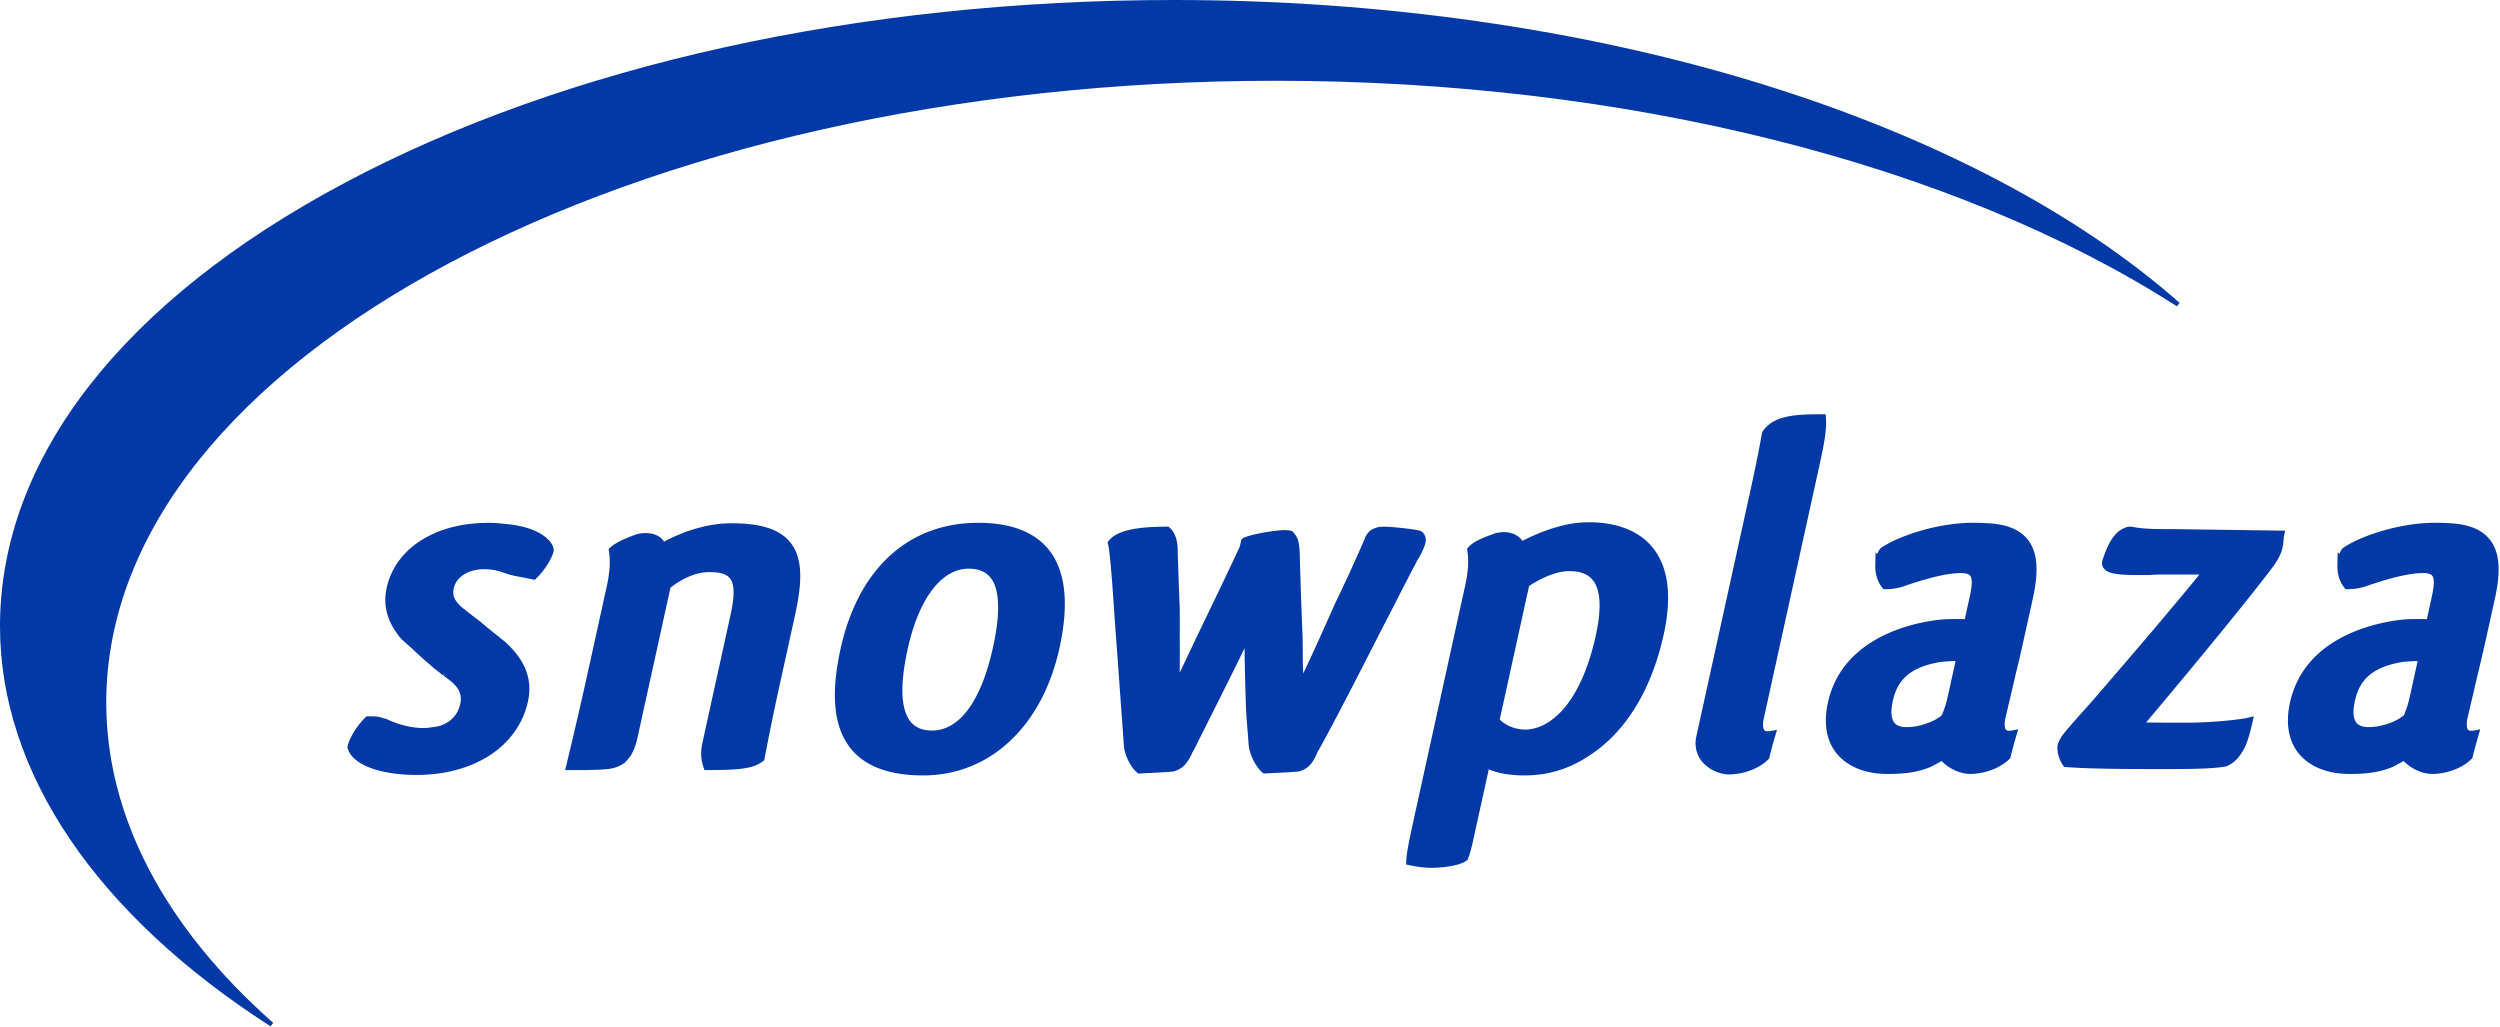
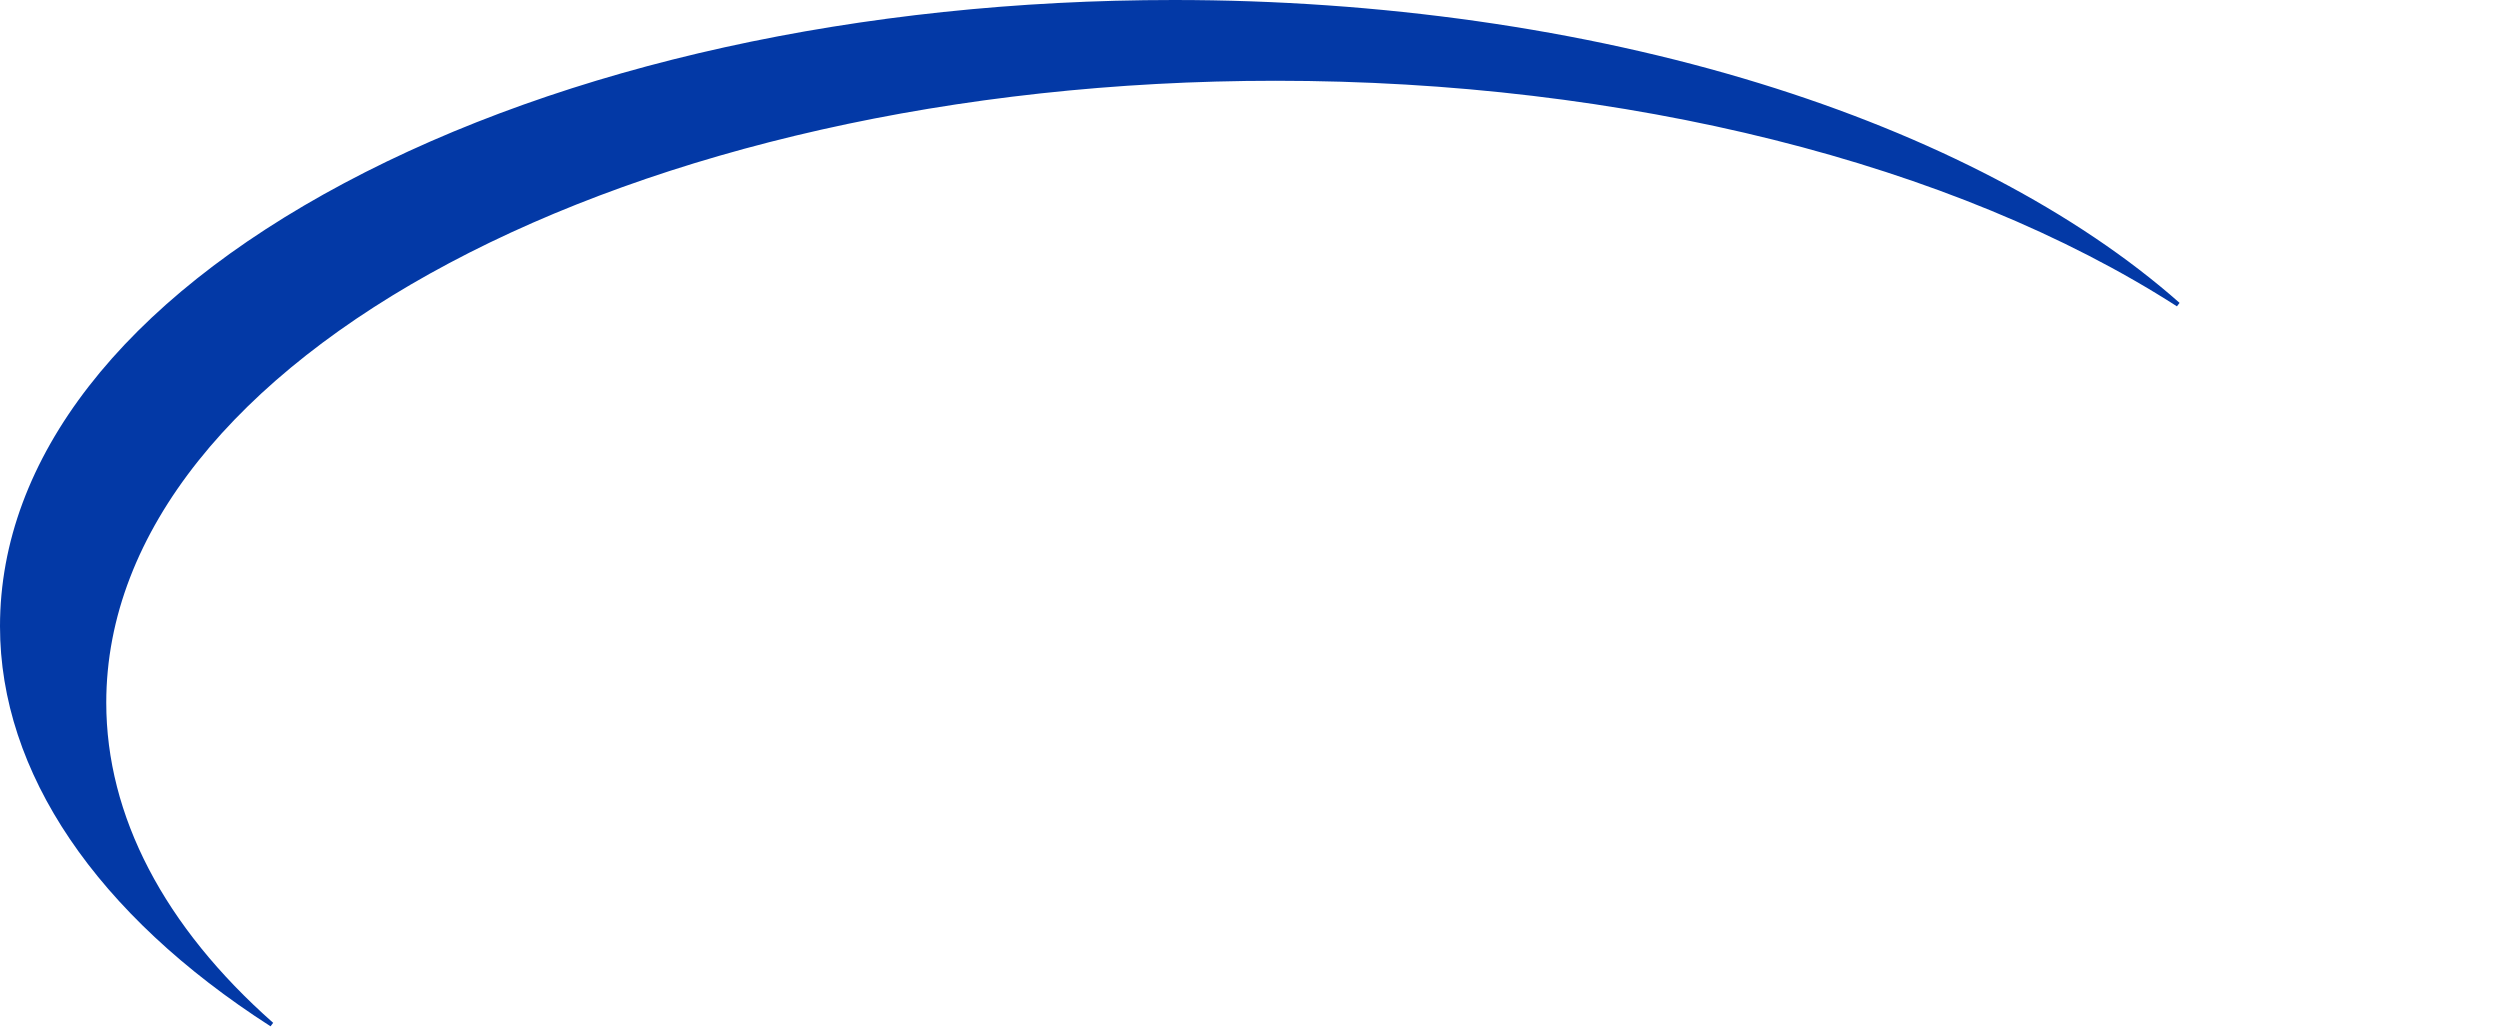
<svg xmlns="http://www.w3.org/2000/svg" class="logo" viewBox="0 0 1533 630" fill="none" width="1533" height="630">
-   <path d="M309.039 321.196c-1.057-.149-4.871-.618-9.555-.618-32.573 0-57.06 15.648-62.382 39.868-2.455 11.161.481 21.426 8.985 31.384l6.913 6.201c3.907 3.707 11.519 10.721 18.599 16.076l1.195-1.261-.843 1.39c.347.212 1.959 1.428 3.012 2.294 8.032 5.9 8.164 11.016 7.239 15.248-1.74 7.913-8.115 13.309-16.786 14.105-2.488.383-4.345.572-5.513.572-6.521 0-14.071-1.664-20.707-4.571l-2.978-1.304-.039.166c-2.437-.982-4.84-1.486-7.181-1.486h-4.304l-.779.766c-5.077 4.952-9.597 12.32-10.739 17.52l-.133.6.145.601c2.355 9.84 19.323 16.451 42.216 16.451 35.496 0 62.318-17.652 68.323-44.964 2.937-13.356-1.299-24.83-13.444-36.195-1.98-1.676-4.232-3.457-6.563-5.304-3.112-2.465-6.326-5.013-9.388-7.683-3.748-2.802-7.268-5.605-10.096-7.854l-1.234-.974c-5.072-4.592-5.584-7.817-4.768-11.532 1.533-6.982 9.069-11.676 18.748-11.676 4.449 0 8.781.838 12.957 2.531 3.525 1.291 7.095 1.917 10.496 2.513l1.756.33c1.567.289 3.453.636 4.292.838l1.409.347 1.063-.993c4.721-4.45 9.567-12.079 10.575-16.666l.089-.402-.04-.407c-.477-5.509-9.047-14.3-30.54-15.911z" fill="#0339A6" />
  <path d="M65.159 430.885c0-210.28 321.729-381.361 717.194-381.361 214.21 0 415.607 50.417 552.547 138.321l1.61-2.132c-62.98-55.624-152.03-102.173-257.54-134.62C970.277 17.667 846.099 0 719.871 0 527.729 0 347.068 39.863 211.16 112.245 74.993 184.769 0 281.293 0 384.035c0 89.49 58.916 176.606 165.897 245.298l1.608-2.133C100.549 568.052 65.159 500.165 65.159 430.885z" fill="#0339A6" />
-   <path d="M448.65 320.874c-7.361 0-14.27 1.049-22.386 3.404-6.174 1.792-12.835 4.548-19.023 7.857-2.241-3.383-6.232-5.264-11.371-5.264-.732 0-2.953 0-5.521.748-7.801 2.752-12.891 5.288-16.023 7.999l-1.125.967.232 1.475c.945 6.084.509 12.91-1.375 21.482l-11.074 50.354c-4.084 18.575-8.539 37.873-13.619 58.991l-.796 3.308h11.82l.856-.02c13.676-.279 17.807-.364 23.651-4.338l.402-.338c4.656-4.722 6.255-8.988 7.727-15.688l20.111-91.445c8.141-6.344 16.229-9.555 24.066-9.555 6.366 0 10.299 1.208 12.391 3.808 2.843 3.537 2.971 10.625.403 22.314l-17.267 78.522c-1.193 5.413-.977 10.298.655 14.946l.63 1.794h1.902c21.041 0 27.992-1.091 33.821-5.302l.861-.626.202-1.046c1.906-9.918 4.886-25.12 8.698-42.488l9.954-45.254c3.712-16.868 5.942-33.976-2.798-44.851-6.453-8.018-17.892-11.754-36.004-11.754zm160.242 76.134c-7.224 32.853-20.49 50.948-37.352 50.948-5.924 0-10.252-1.806-13.232-5.512-5.984-7.443-6.55-22.444-1.684-44.58 6.771-30.774 20.707-49.151 37.279-49.151 6.097 0 10.495 1.788 13.444 5.451 5.713 7.11 6.233 21.524 1.545 42.844zm-9.017-76.427c-42.864 0-73.644 28.184-84.452 77.328-6.195 28.176-4.139 48.172 6.276 61.124 8.781 10.923 23.695 16.457 44.321 16.457 41.007 0 73.071-29.973 83.68-78.224 5.958-27.092 3.727-47.349-6.618-60.228-8.782-10.918-23.319-16.457-43.207-16.457zm268.795 23.632l1.696-2.633c2.423-4.604 3.696-7.469 3.946-10.3l.025-.3-.037-.301c-.347-2.472-1.364-4.156-3.008-5-2.04-1.063-18.039-2.711-21.943-2.711-2.701 0-5.249 0-8.863 2.193l-.477.372c-1.477 1.434-2.155 2.596-2.717 3.568l-.3.774c-.064.301-.12.597-.196.856l-.422.748a1034.319 1034.319 0 01-17.301 37.734l-2.844 6.348c-6.013 13.466-11.771 26.351-17.096 37.419-.033-.843-.068-1.812-.105-2.936-.166-3.455-.182-7.081-.195-10.917a418.273 418.273 0 00-.084-8.246c-.783-19.588-1.381-37.086-1.728-50.641-.236-6.449-.543-10.284-4.159-14.044l-.525-.545-.728-.19c-1.012-.262-2.281-.388-3.88-.388-6.897 0-23.844 3.19-25.964 5.25l-.573.564-.775 3.505c-.065.312-.344 1.447-1.132 2.808l-.125.255c-3.12 7.024-21.35 44.89-25.019 52.393A3124.493 3124.493 0 01723.4 412.48c.004-1.007.012-2.108.02-3.331.028-3.368.06-7.66.044-13.697-.038-3.064-.024-6.365-.016-9.801.016-4.296.028-8.795-.056-13.351a2664.185 2664.185 0 01-1.286-36.587c-.149-3.045-.961-8.665-4.761-12.058l-.763-.687h-1.024c-19.766 0-30.726 2.616-35.554 8.473l-.882 1.075.368 1.34c1.398 5.108 3.298 34.469 3.92 44.144a22763.5 22763.5 0 014.218 57.888l1.533 21.172c.271 5.539 3.929 13.139 8.003 16.596l.808.687 1.061-.052c12.353-.618 17.995-.902 20.417-1.219l.4-.084c6.259-1.82 8.298-5.624 11.12-10.901l-.113-.094c.143-.233.291-.486.436-.737.199-.341.388-.688.563-.921l15.873-31.659c5.019-10.031 10.533-21.045 15.416-31.189.179 11.096.469 25.314.944 37.796.073.832.123 1.764.179 2.77.084 1.538.177 3.246.354 4.97.15 2.258.348 4.672.547 7.084.195 2.381.388 4.764.545 7.13.662 5.718 4.388 13.08 8.316 16.419l.81.687 4.733-.243c9.709-.496 14.58-.744 16.745-1.028l.403-.084c6.555-1.909 8.548-6.128 10.855-11.021l-.106-.083c.122-.204.251-.42.372-.637.199-.342.39-.69.559-.916l.204-.311c11.003-19.96 24.701-46.692 37.849-72.588 3.524-6.736 6.918-13.372 10.151-19.693 4.347-8.512 8.456-16.552 12.18-23.43l-.115-.096zm66.541 103.144c-6.788 0-12.586-3.04-15.579-6.154l17.997-81.844c5.598-3.67 15.483-9.145 24.624-9.145 6.744 0 11.486 1.812 14.486 5.54 4.828 6 5.418 17.464 1.773 34.065-9.332 42.426-28.487 57.538-43.301 57.538zm39.204-127.083c-7.271 0-13.482.995-21.448 3.413-6.287 1.915-12.8 4.588-19.398 7.963-2.094-2.912-5.886-5.379-11.61-5.379-.198 0-1.992.016-4.898.664l-.34.102c-7.904 2.898-13.309 5.061-16.325 8.552l-.813.94.19 1.222c.948 6.09.534 12.822-1.308 21.192l-30.38 138.17c-3.369 15.29-5.594 25.386-5.76 30.766l-.068 2.248 2.202.456c4.952 1.038 9.353 1.563 13.085 1.563 7.825 0 16.195-1.388 20.053-3.391l2.274-1.374.33-.855c1.571-4.087 2.463-8.141 3.59-13.277l9.134-41.531c5.662 2.535 12.938 3.776 22.099 3.776 14.061 0 27.203-3.983 38.996-11.808 22.629-14.371 38.6-40.244 46.21-74.817 5.11-23.239 2.84-41.059-6.74-52.975-8.21-10.216-21.73-15.62-39.075-15.62m141.045-33.91c3.47-15.78 4.63-22.658 4.2-29.808l-.15-2.524h-2.53c-16.42 0-29.5.77-36.1 10.47l-.32.47-.1.56a890.589 890.589 0 01-6.65 33.172l-33.62 152.858c-1.6 7.279.97 14.236 6.79 18.552 3.76 2.992 8.85 4.784 13.61 4.784h.04l.04-.006c11.05-.338 19.45-4.968 23.61-9.188l.54-.546.17-.757c.31-1.409 2.17-8.468 3.43-12.704l1.22-4.116-4.23.711c-.51.089-.97.126-1.4.126-1.57 0-2.02-.593-2.18-.817-1.28-1.701-.66-5.861-.11-7.777l33.74-153.46zm46.03 156.653c-1.91-2.556-2.16-7.063-.78-13.386 3.02-13.701 11.75-20.796 29.23-23.71v-.022c2.97-.266 6.31-.533 9.22-.541l-3.64 16.568c-1.32 5.945-2.26 10.244-3.61 13.624l-.79 2.032c-.13.327-.25.619-.34.855l-.21.169-.05.175c-4.8 3.973-13.85 7.07-20.95 7.07l-1.73.01c-3.01-.224-5.1-1.156-6.35-2.844zm57.92-122.139c-5.17-.297-6.24-.311-11.42-.297-23.59.613-46.15 9.42-54.63 15.48l-.42.296-.27.424c-.64.989-1.2 2.018-1.59 2.966l-.96-1.126-.18 7.046c-.06 2.455-.23 8.988 4.16 14.603l.81 1.029h1.31c4.74 0 8.74-.77 13.26-2.532 7.85-2.572 22.46-7.353 32.97-7.353 2.88 0 4.78.541 5.64 1.62 1.87 2.32.68 8.6-.57 14.305l-2.72 12.362c-1.45-.078-3.05-.078-4.9-.078-2.93 0-6.57 0-9.66.304-13.96 1.416-60.22 9.268-69.38 50.948-2.76 12.572-.94 23.31 5.28 31.044 6.58 8.178 17.66 12.675 31.21 12.675 9.79 0 18.08-.744 26.74-4.405l2.04-1.091c1.41-.768 3.05-1.643 4.43-2.435 4.06 4.187 10.7 7.931 17.93 7.931h.09c11.22-.339 19.74-5.176 23.63-9.212l.53-.552.16-.739c.36-1.644 2.15-8.4 3.43-12.696l1.23-4.146-4.26.745c-.48.079-.92.125-1.33.125-1.41 0-1.8-.518-1.97-.741-1.26-1.679-.62-5.905-.06-7.863.56-2.55 1.59-6.925 2.69-11.552 1.22-5.137 2.5-10.588 3.28-14.141 2.78-11.157 5.32-22.743 7.78-33.948l2.9-13.188c3.68-16.701 2.76-27.968-2.9-35.449-4.76-6.284-12.7-9.675-24.28-10.359m87.92 2.147l-1.81-.056-.64.077c-8.03 1.968-12.09 9.677-15.7 20.653l-.08.26c-.49 2.227.28 3.783 1.02 4.699 2.34 2.915 7.58 3.947 20.03 3.947h6.76c1.13 0 2.36-.067 3.64-.143 1.24-.073 2.54-.148 3.81-.148h24.3c-18.97 23.325-41.7 49.711-61.9 73.156l-3.61 4.205c-1.75 1.974-3.49 3.915-5.2 5.828-3.8 4.248-7.39 8.271-10.69 12.183-2.61 3.027-4.35 5.468-5.51 9.015l-.12.625c-.43 5.608 2.2 10.187 3.36 11.892l.72 1.073 1.3.098c15.91 1.208 40.76 1.208 60.71 1.208 21.01 0 29.6-.36 36.79-1.532l.37-.088c4.83-1.531 9.41-6.46 12.27-13.18 1.4-3.24 3.03-9.203 3.95-13.375l.93-4.187-4.16.998c-3.36.81-19.93 2.926-37.35 2.926-8.1 0-17.06 0-24.54-.149 34.29-40.728 61.39-73.948 76.6-93.863 3.95-5.234 6.15-9.28 6.9-12.724.49-2.209.79-3.626.7-4.732.08-.461.14-1.014.19-1.569.06-.56.1-1.113.19-1.485l.71-3.218-67.78-.952c-11.45 0-19.02 0-26.16-1.442zm137.51 119.992c-1.91-2.556-2.17-7.063-.78-13.386 3.01-13.701 11.76-20.796 29.23-23.71v-.022c3.09-.274 6.31-.533 9.21-.541l-3.64 16.568c-1.31 5.945-2.25 10.244-3.6 13.628l-.81 2.067-.32.816-.24.186-.04.174c-4.81 3.962-13.84 7.054-20.93 7.054l-1.73.01c-3.01-.224-5.09-1.156-6.35-2.844zm57.91-122.139c-5.16-.297-6.23-.293-11.42-.297-23.59.613-46.15 9.42-54.63 15.48l-.41.296-.28.424c-.64.985-1.19 2.018-1.59 2.97l-.96-1.146-.17 7.062c-.1 4.194.28 9.64 4.16 14.603l.81 1.029h1.3c4.74 0 8.74-.77 13.27-2.525 7.84-2.573 22.44-7.36 32.97-7.36 2.88 0 4.77.541 5.64 1.62 1.87 2.32.68 8.6-.57 14.305l-2.72 12.362c-1.45-.078-3.06-.078-4.91-.078-2.93 0-6.56 0-9.66.304-13.95 1.416-60.21 9.268-69.37 50.948-2.76 12.578-.93 23.31 5.28 31.044 6.57 8.178 17.66 12.675 31.21 12.675 9.78 0 18.07-.744 26.73-4.405l1.96-1.05a237.79 237.79 0 004.52-2.472c4.07 4.183 10.7 7.927 17.92 7.927h.09c11.23-.339 19.75-5.18 23.63-9.216l.53-.543.16-.736c.37-1.66 2.17-8.425 3.43-12.708l1.23-4.138-4.26.741c-.48.079-.92.125-1.32.125-1.42 0-1.8-.518-1.98-.741-1.26-1.679-.61-5.905-.06-7.857.55-2.484 1.55-6.69 2.6-11.171 1.25-5.252 2.58-10.885 3.38-14.528 2.78-11.153 5.33-22.743 7.79-33.948l2.9-13.188c3.67-16.701 2.75-27.968-2.92-35.449-4.75-6.284-12.69-9.675-24.28-10.359z" fill="#0339A6" />
</svg>